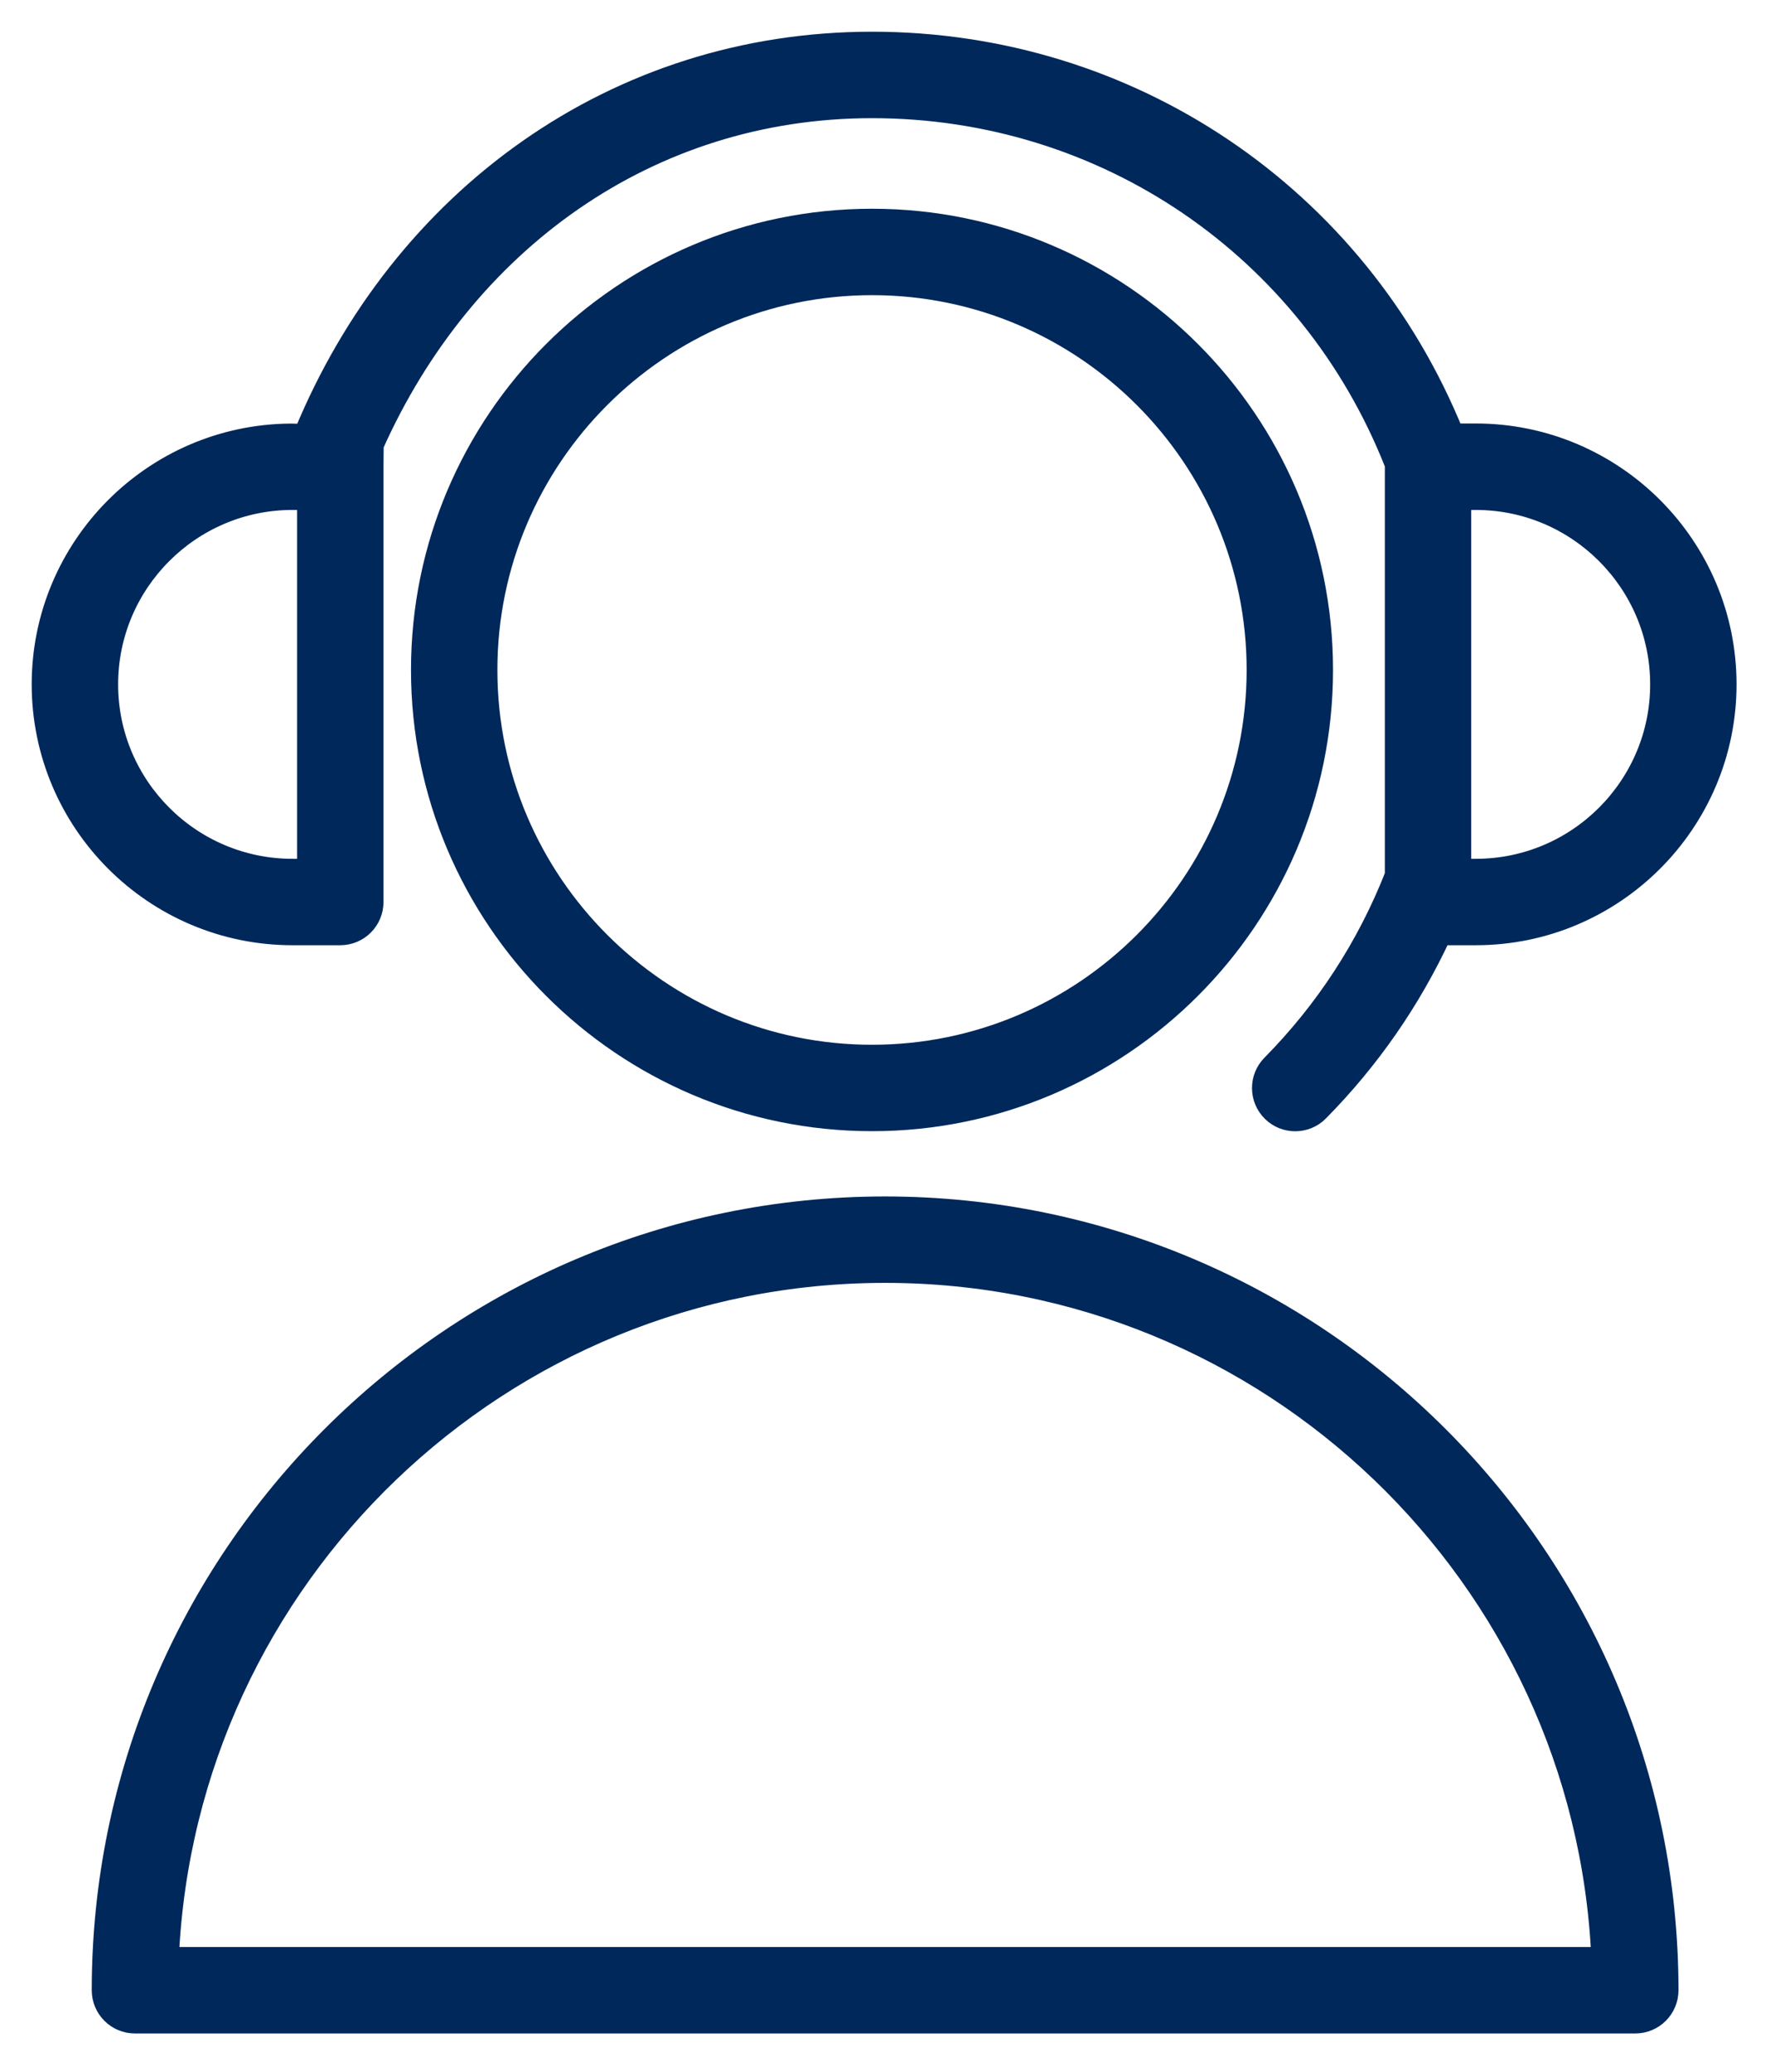
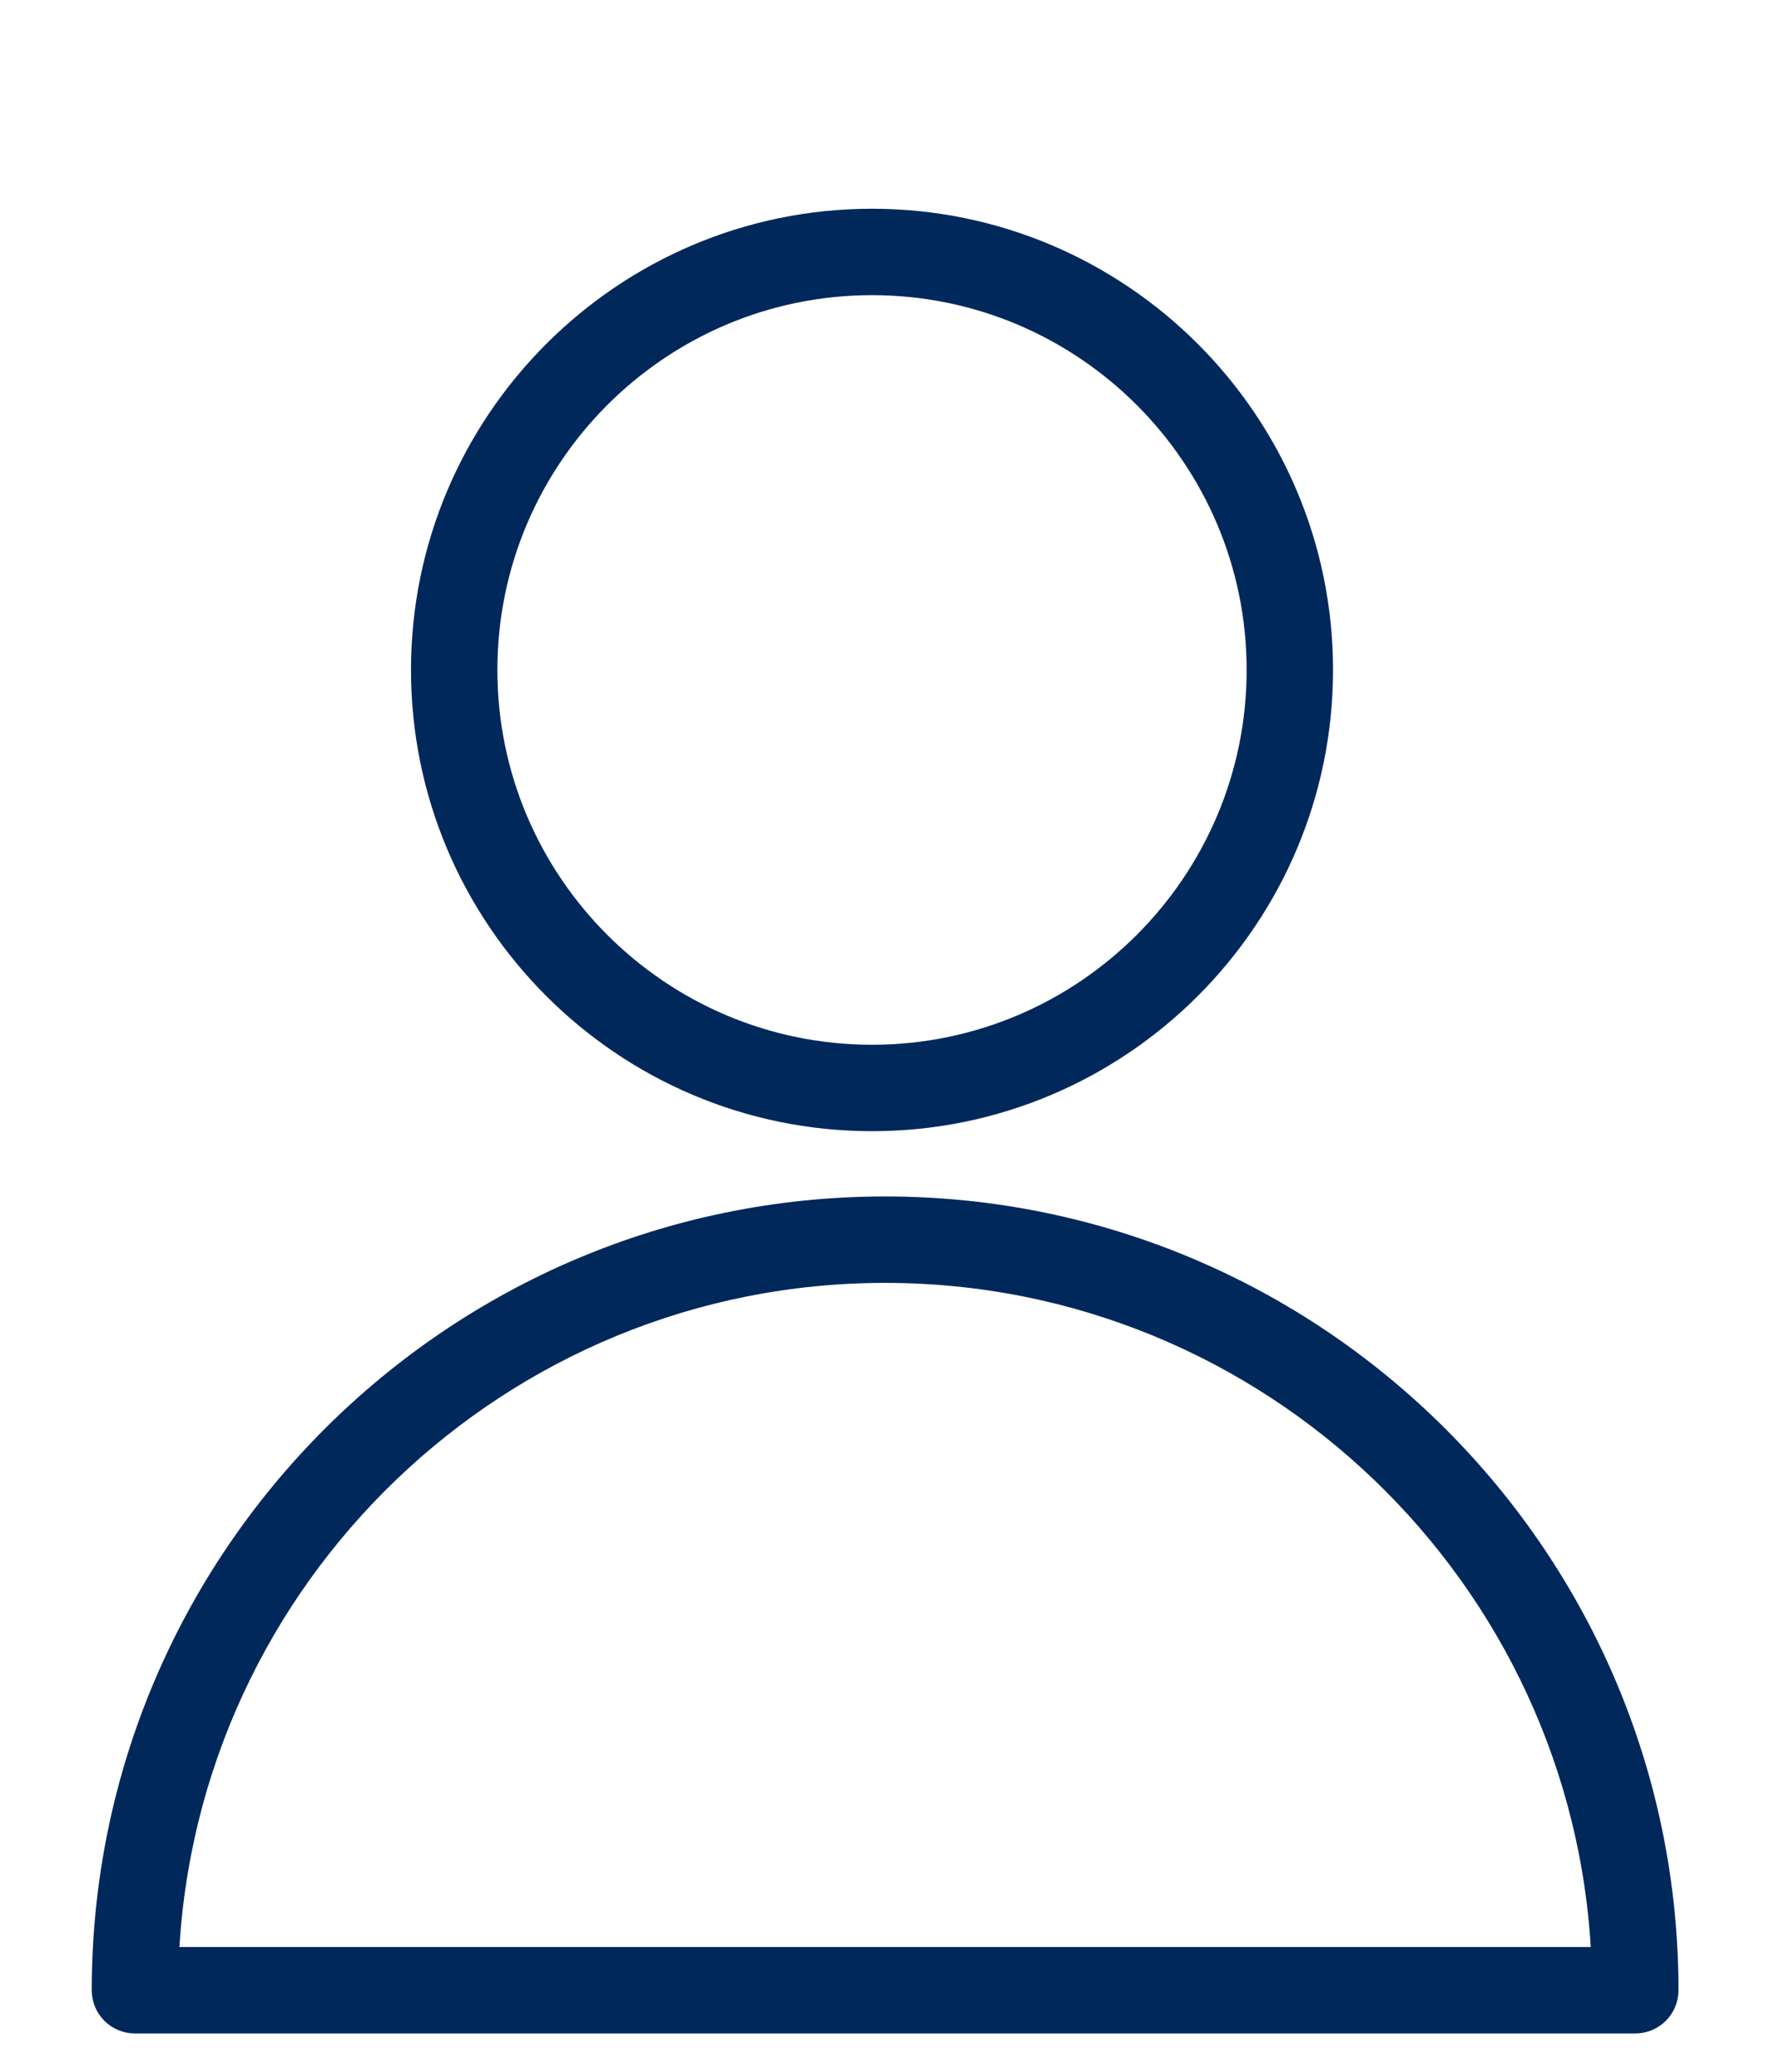
<svg xmlns="http://www.w3.org/2000/svg" width="42" height="49" viewBox="0 0 42 49" fill="none">
  <path d="M20.942 28.548C10.729 28.548 2.421 36.858 2.421 47.072C2.421 47.499 2.766 47.844 3.193 47.844H38.694C39.121 47.844 39.466 47.499 39.466 47.072C39.466 36.858 31.156 28.548 20.942 28.548ZM3.982 46.3C4.387 37.294 11.84 30.092 20.942 30.092C30.046 30.092 37.499 37.294 37.904 46.3H3.982Z" fill="#00285B" stroke="#00285B" stroke-width="0.5" />
  <path d="M20.634 5.187C14.757 5.187 9.975 9.968 9.975 15.845C9.975 21.723 14.757 26.504 20.634 26.504C26.511 26.504 31.292 21.723 31.292 15.845C31.292 9.968 26.511 5.187 20.634 5.187ZM20.634 24.96C15.608 24.96 11.519 20.871 11.519 15.845C11.519 10.82 15.608 6.731 20.634 6.731C25.66 6.731 29.748 10.82 29.748 15.845C29.748 20.871 25.66 24.96 20.634 24.96Z" fill="#00285B" stroke="#00285B" stroke-width="0.5" />
-   <path d="M6.92 22.106H8.052C8.479 22.106 8.824 21.76 8.824 21.334V11.039C8.824 10.779 8.829 10.72 8.829 10.526C10.972 5.73 15.336 2.545 20.635 2.545C26.136 2.545 30.994 5.851 33.011 10.967C33.015 10.975 33.02 10.981 33.023 10.989C33.022 11.005 33.018 11.021 33.018 11.038V20.701C32.355 22.388 31.373 23.899 30.097 25.192C29.798 25.495 29.801 25.984 30.105 26.284C30.255 26.432 30.451 26.506 30.647 26.506C30.846 26.506 31.046 26.43 31.196 26.277C32.405 25.053 33.374 23.652 34.093 22.106H34.92C38.184 22.106 40.84 19.45 40.84 16.186C40.84 12.922 38.184 10.266 34.92 10.266H34.389C32.105 4.633 26.725 1 20.634 1C14.571 1 9.501 4.688 7.199 10.274C7.199 10.274 6.929 10.271 6.876 10.268C3.632 10.292 1 12.937 1 16.186C1.001 19.451 3.656 22.106 6.92 22.106ZM34.562 11.811H34.92C37.333 11.811 39.296 13.774 39.296 16.187C39.296 18.599 37.333 20.562 34.92 20.562H34.562V11.811ZM6.92 11.811H7.28V20.562H6.92C4.507 20.562 2.545 18.599 2.545 16.187C2.545 13.774 4.508 11.811 6.92 11.811Z" fill="#00285B" stroke="#00285B" stroke-width="0.5" />
</svg>